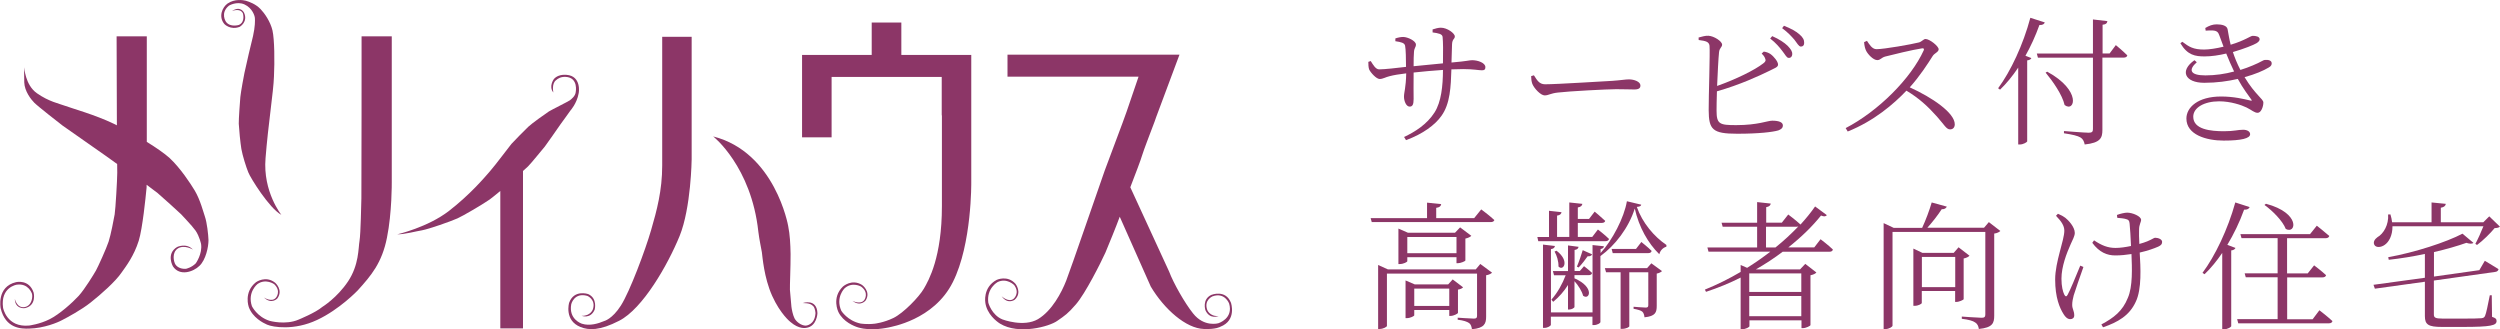
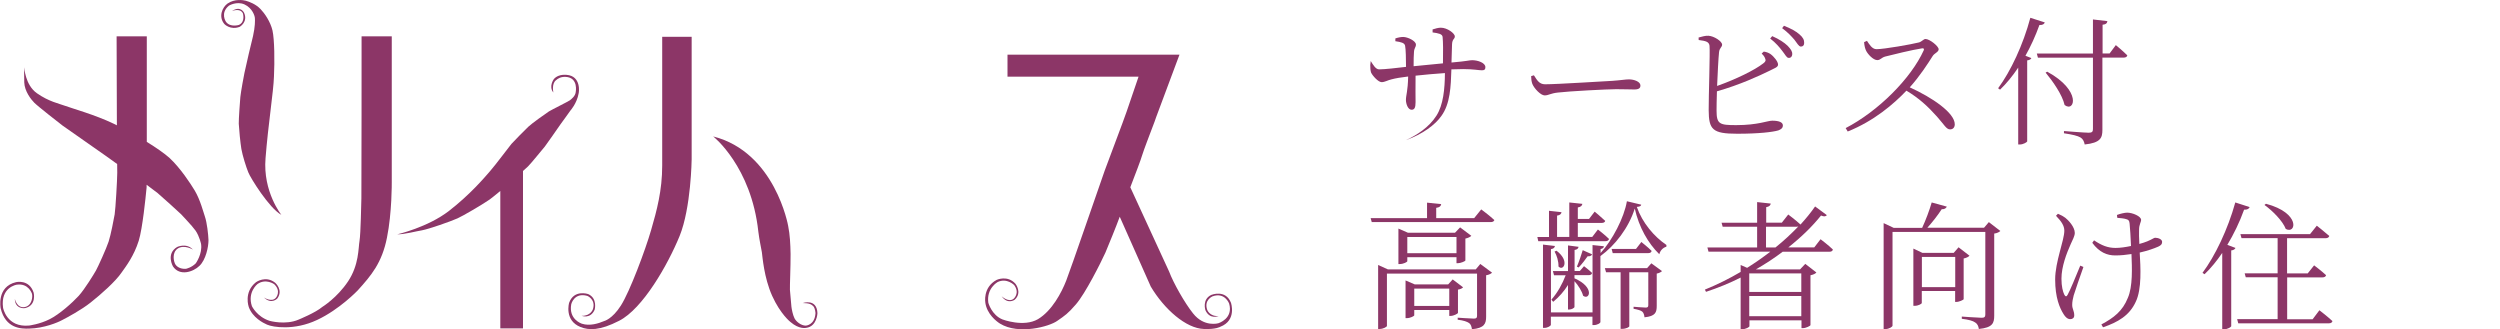
<svg xmlns="http://www.w3.org/2000/svg" version="1.1" x="0px" y="0px" viewBox="0 0 269.93 35.56" style="enable-background:new 0 0 269.93 35.56;" xml:space="preserve">
  <style type="text/css">
	.st0{fill:#8C3667;}
</style>
  <g id="レイヤー_1">
</g>
  <g id="もじ">
    <g>
      <g>
-         <path class="st0" d="M154.67,3.18c0.31-0.1,0.63-0.19,0.9-0.19c0.69,0,1.51,0.61,1.51,0.94c0,0.31-0.27,0.24-0.3,0.85     c-0.02,0.55-0.05,1.33-0.06,1.97c1.76-0.15,1.91-0.25,2.24-0.25c0.6,0,1.42,0.28,1.42,0.75c0,0.25-0.1,0.34-0.37,0.34     c-0.36,0-0.91-0.13-2.03-0.13c-0.37,0-0.81,0.02-1.27,0.03c-0.06,1.85-0.12,3.72-1.09,5.04c-0.66,0.94-1.99,1.94-3.81,2.6     l-0.21-0.34c1.17-0.55,2.47-1.36,3.29-2.65c0.73-1.15,0.9-2.86,0.91-4.59c-1.08,0.07-2.23,0.18-3.17,0.28     c-0.02,1.2,0,2.42,0,2.86c0,0.6-0.12,0.82-0.43,0.82c-0.39,0-0.61-0.64-0.61-1.06c0-0.51,0.21-0.94,0.24-2.53     c-0.76,0.09-1.36,0.19-1.81,0.31c-0.39,0.09-0.72,0.3-1.05,0.3c-0.37,0-0.99-0.7-1.14-1.03c-0.07-0.18-0.1-0.57-0.09-0.82     L148,6.59c0.27,0.43,0.54,0.9,0.91,0.9c0.57,0,2-0.16,2.9-0.27c0-0.76-0.02-1.93-0.1-2.29c-0.07-0.3-0.42-0.39-1.05-0.48v-0.3     c0.25-0.09,0.58-0.16,0.84-0.16c0.48,0,1.38,0.42,1.38,0.82c0,0.31-0.18,0.33-0.21,0.81c-0.03,0.27-0.04,0.87-0.04,1.53     c0.96-0.09,2.18-0.21,3.17-0.31c0.02-1.35,0.02-2.27-0.04-2.86c-0.04-0.31-0.43-0.39-1.08-0.48V3.18z" />
+         <path class="st0" d="M154.67,3.18c0.31-0.1,0.63-0.19,0.9-0.19c0.69,0,1.51,0.61,1.51,0.94c0,0.31-0.27,0.24-0.3,0.85     c-0.02,0.55-0.05,1.33-0.06,1.97c1.76-0.15,1.91-0.25,2.24-0.25c0.6,0,1.42,0.28,1.42,0.75c0,0.25-0.1,0.34-0.37,0.34     c-0.36,0-0.91-0.13-2.03-0.13c-0.37,0-0.81,0.02-1.27,0.03c-0.06,1.85-0.12,3.72-1.09,5.04c-0.66,0.94-1.99,1.94-3.81,2.6     c1.17-0.55,2.47-1.36,3.29-2.65c0.73-1.15,0.9-2.86,0.91-4.59c-1.08,0.07-2.23,0.18-3.17,0.28     c-0.02,1.2,0,2.42,0,2.86c0,0.6-0.12,0.82-0.43,0.82c-0.39,0-0.61-0.64-0.61-1.06c0-0.51,0.21-0.94,0.24-2.53     c-0.76,0.09-1.36,0.19-1.81,0.31c-0.39,0.09-0.72,0.3-1.05,0.3c-0.37,0-0.99-0.7-1.14-1.03c-0.07-0.18-0.1-0.57-0.09-0.82     L148,6.59c0.27,0.43,0.54,0.9,0.91,0.9c0.57,0,2-0.16,2.9-0.27c0-0.76-0.02-1.93-0.1-2.29c-0.07-0.3-0.42-0.39-1.05-0.48v-0.3     c0.25-0.09,0.58-0.16,0.84-0.16c0.48,0,1.38,0.42,1.38,0.82c0,0.31-0.18,0.33-0.21,0.81c-0.03,0.27-0.04,0.87-0.04,1.53     c0.96-0.09,2.18-0.21,3.17-0.31c0.02-1.35,0.02-2.27-0.04-2.86c-0.04-0.31-0.43-0.39-1.08-0.48V3.18z" />
        <path class="st0" d="M165.62,8.13c0.33,0.51,0.57,0.97,1.2,0.97c1.33,0,6.56-0.34,7.25-0.37c1-0.07,1.42-0.16,1.81-0.16     c0.57,0,1.24,0.25,1.24,0.66c0,0.27-0.15,0.43-0.66,0.43c-0.52,0-1.05-0.03-1.96-0.03c-0.94,0-5.14,0.22-6.27,0.36     c-0.85,0.09-1.02,0.31-1.45,0.31c-0.42,0-1.12-0.73-1.33-1.24c-0.1-0.28-0.12-0.54-0.13-0.84L165.62,8.13z" />
        <path class="st0" d="M190.44,5.57c0.28,0.04,0.49,0.12,0.7,0.25c0.4,0.28,0.84,0.84,0.84,1.15c0,0.3-0.39,0.39-0.96,0.69     c-1.06,0.52-3.17,1.5-5.64,2.2c-0.03,0.9-0.04,1.69-0.04,2.08c0,1.47,0.33,1.57,2.12,1.57c2.36,0,3.38-0.48,3.89-0.48     c0.7,0,1.15,0.16,1.15,0.51c0,0.3-0.21,0.43-0.49,0.54c-0.61,0.18-2.11,0.36-4.44,0.36c-2.68,0-3.07-0.45-3.08-2.56     c-0.01-1.33,0.16-6.25,0.09-6.95c-0.06-0.42-0.39-0.51-1.17-0.61l-0.01-0.27c0.34-0.09,0.73-0.21,1.06-0.19     c0.61,0.03,1.48,0.6,1.48,0.96c0,0.28-0.28,0.34-0.33,0.81c-0.07,0.64-0.15,2.21-0.21,3.65c2.03-0.72,4.04-1.7,4.99-2.44     c0.25-0.19,0.3-0.31,0.18-0.57c-0.07-0.18-0.22-0.36-0.36-0.49L190.44,5.57z M191.35,3.9c0.75,0.33,1.3,0.69,1.67,1.05     c0.34,0.36,0.51,0.61,0.49,0.9c0,0.25-0.18,0.43-0.4,0.4c-0.22-0.02-0.36-0.36-0.66-0.73c-0.3-0.4-0.7-0.88-1.32-1.36L191.35,3.9     z M192.62,2.78c0.75,0.3,1.32,0.61,1.67,0.93c0.39,0.33,0.52,0.61,0.51,0.93c0,0.25-0.13,0.39-0.36,0.39     c-0.24-0.02-0.39-0.36-0.7-0.75c-0.33-0.37-0.66-0.75-1.32-1.24L192.62,2.78z" />
        <path class="st0" d="M201.58,4.41c0.25,0.36,0.54,0.9,1.03,0.9c0.82,0,3.77-0.52,4.59-0.73c0.31-0.09,0.49-0.37,0.7-0.37     c0.45,0,1.42,0.78,1.42,1.11c0,0.3-0.45,0.42-0.64,0.72c-0.51,0.81-1.39,2.18-2.48,3.39c2.41,1.09,4.86,2.75,4.86,3.99     c0,0.3-0.16,0.55-0.51,0.55c-0.4,0-0.61-0.48-1.41-1.38c-1-1.12-1.96-2-3.3-2.8c-1.38,1.45-3.5,3.27-6.34,4.41l-0.22-0.37     c3.51-1.82,7.04-5.34,8.43-8.4c0.07-0.19-0.02-0.22-0.18-0.21c-1.06,0.16-3.14,0.67-3.96,0.88c-0.46,0.12-0.52,0.39-0.88,0.39     c-0.43,0-1.03-0.64-1.21-1.03c-0.09-0.18-0.18-0.49-0.21-0.91L201.58,4.41z" />
        <path class="st0" d="M220.78,2.42c-0.06,0.18-0.24,0.3-0.58,0.28c-0.42,1.17-0.93,2.29-1.51,3.32l0.64,0.25     c-0.04,0.12-0.19,0.22-0.45,0.25v8.75c-0.03,0.09-0.43,0.33-0.79,0.33h-0.18v-8.3c-0.61,0.91-1.27,1.72-1.96,2.38l-0.21-0.15     c1.35-1.82,2.71-4.71,3.48-7.61L220.78,2.42z M228.45,4.87c0,0,0.78,0.64,1.24,1.11c-0.03,0.16-0.19,0.24-0.39,0.24H227v7.81     c0,0.84-0.19,1.39-1.91,1.57c-0.07-0.34-0.19-0.6-0.46-0.76c-0.31-0.18-0.85-0.31-1.78-0.45v-0.24c0,0,2.24,0.18,2.68,0.18     c0.36,0,0.45-0.12,0.45-0.4v-7.7h-5.94l-0.12-0.45h6.06V2.1l1.56,0.18c-0.03,0.22-0.16,0.36-0.52,0.39v3.1h0.76L228.45,4.87z      M221.04,7.74c3.74,2.03,2.98,4.44,1.88,3.6c-0.25-1.11-1.27-2.56-2.05-3.5L221.04,7.74z" />
-         <path class="st0" d="M238.11,3.02c0.43-0.25,0.78-0.39,1.23-0.39c0.54,0,1.11,0.12,1.18,0.54c0.09,0.48,0.18,1.08,0.33,1.66     c1.55-0.46,2.14-0.96,2.38-0.96c0.34,0,0.73,0.07,0.75,0.36c0,0.15-0.1,0.28-0.33,0.43c-0.31,0.19-1.35,0.61-2.56,0.96     c0.19,0.58,0.45,1.23,0.81,1.93c0.48-0.15,0.93-0.31,1.32-0.48c0.96-0.39,1.12-0.6,1.36-0.6c0.37-0.03,0.7,0.07,0.7,0.37     c0,0.15-0.06,0.31-0.34,0.46c-0.55,0.33-1.45,0.72-2.59,1.03c1.17,1.93,2.03,2.35,2.03,2.74c0,0.46-0.25,1.11-0.61,1.11     c-0.36,0-0.6-0.27-1.2-0.57c-0.55-0.27-1.73-0.67-2.96-0.67c-1.6,0-2.8,0.67-2.8,1.66c0,1.39,1.9,1.57,3.32,1.57     c1.12,0,1.48-0.16,2.06-0.16c0.45,0,0.76,0.19,0.76,0.48c0,0.45-0.93,0.69-2.86,0.69c-1.87,0-4.02-0.63-4.02-2.38     c0-1.2,1.23-2.38,3.75-2.38c1.36,0,2.44,0.27,3.14,0.43c0.19,0.06,0.21,0.01,0.1-0.13c-0.25-0.37-0.87-1.14-1.44-2.2     c-1.06,0.25-2.3,0.42-3.62,0.42c-2.09,0-2.69-1.3-1.06-2.44l0.25,0.22c-0.93,0.82-0.73,1.42,0.93,1.42c1.08,0,2.14-0.16,3.1-0.42     c-0.28-0.58-0.57-1.24-0.85-1.94c-0.78,0.19-1.6,0.31-2.32,0.31c-1.03,0-1.85-0.12-2.63-1.42l0.21-0.16     c0.73,0.55,1.18,0.84,2.36,0.84c0.54,0,1.35-0.13,2.09-0.31c-0.16-0.4-0.3-0.81-0.45-1.21c-0.12-0.34-0.25-0.51-0.72-0.54     c-0.25-0.01-0.51,0-0.76,0.02L238.11,3.02z" />
        <path class="st0" d="M159.93,22.61c0,0,0.87,0.64,1.42,1.15c-0.05,0.15-0.19,0.22-0.4,0.22h-12.84l-0.12-0.43h6.09v-1.67     l1.53,0.16c-0.03,0.21-0.18,0.36-0.54,0.4v1.11h4.1L159.93,22.61z M159.83,28.5l1.27,0.94c-0.09,0.1-0.34,0.24-0.64,0.28v4.47     c0,0.75-0.18,1.23-1.53,1.36c-0.04-0.28-0.12-0.54-0.31-0.67c-0.22-0.15-0.58-0.28-1.23-0.36V34.3c0,0,1.44,0.1,1.75,0.1     c0.27,0,0.34-0.09,0.34-0.31v-4.55h-9.73v5.65c0,0.1-0.4,0.33-0.79,0.33h-0.16v-6.91l1.06,0.48h9.48L159.83,28.5z M157.26,28.43     v-0.66h-5.31v0.43c0,0.09-0.42,0.31-0.81,0.31h-0.15v-3.83l1.03,0.45h5.08l0.55-0.58l1.21,0.91c-0.1,0.12-0.36,0.24-0.64,0.3     v2.36c-0.01,0.09-0.52,0.3-0.82,0.3H157.26z M157.42,33.78c-0.02,0.1-0.48,0.33-0.79,0.33h-0.15v-0.64h-3.78v0.58     c0,0.07-0.42,0.3-0.79,0.3h-0.15v-4.07l1,0.43h3.6l0.49-0.54l1.12,0.85c-0.07,0.1-0.28,0.21-0.55,0.25V33.78z M157.26,27.34     v-1.75h-5.31v1.75H157.26z M156.48,33.03v-1.87h-3.78v1.87H156.48z" />
        <path class="st0" d="M172.53,24.78c0,0,0.75,0.57,1.2,1.02c-0.04,0.16-0.18,0.24-0.37,0.24h-7.27l-0.1-0.45h1.26v-2.83l1.35,0.15     c-0.03,0.19-0.16,0.33-0.48,0.37v2.3h1.32v-3.72l1.41,0.15c-0.03,0.19-0.15,0.33-0.49,0.39v1.24h1.21l0.61-0.79     c0,0,0.69,0.57,1.14,1c-0.04,0.15-0.18,0.22-0.39,0.22h-2.57v1.51h1.56L172.53,24.78z M177.21,22.1     c-0.03,0.15-0.16,0.21-0.48,0.24c0.6,1.72,1.87,3.21,3.2,4.11l-0.01,0.19c-0.37,0.1-0.67,0.42-0.76,0.81     c-1.21-1.18-2.2-2.92-2.65-4.93c-0.66,2.08-2.12,3.98-3.71,5.13v7.12c0,0.13-0.37,0.33-0.7,0.33h-0.16v-0.91h-4.49v0.88     c0,0.12-0.36,0.33-0.67,0.33h-0.18v-8.99l1.29,0.15c-0.03,0.18-0.15,0.3-0.43,0.34v6.83h4.49v-7.27l1.23,0.13     c-0.02,0.15-0.1,0.25-0.36,0.3v0.43c1.27-1.38,2.54-3.81,2.84-5.59L177.21,22.1z M170,29.74v0.31c2.23,0.97,1.62,2.41,0.93,1.88     c-0.12-0.49-0.52-1.12-0.93-1.57v2.78c0,0.1-0.3,0.28-0.57,0.28h-0.13v-2.65c-0.43,0.69-0.97,1.3-1.6,1.82l-0.19-0.24     c0.67-0.76,1.18-1.69,1.54-2.63h-1.26l-0.12-0.45h1.63v-2.77l1.14,0.15c-0.03,0.18-0.15,0.3-0.43,0.34v2.27h0.57l0.45-0.52     c0,0,0.52,0.39,0.87,0.73c-0.03,0.16-0.16,0.24-0.37,0.24H170z M168.06,27.07c1.48,1.12,0.72,2.26,0.21,1.7     c0.03-0.54-0.19-1.21-0.42-1.61L168.06,27.07z M171.9,27.46c-0.03,0.1-0.19,0.25-0.48,0.21c-0.24,0.33-0.58,0.81-0.97,1.21     l-0.19-0.09c0.22-0.51,0.51-1.35,0.63-1.78L171.9,27.46z M178.3,28.43l1.15,0.84c-0.09,0.1-0.31,0.22-0.57,0.27v3.48     c0,0.7-0.13,1.12-1.32,1.24c-0.03-0.25-0.09-0.48-0.24-0.61s-0.45-0.22-0.94-0.31v-0.22c0,0,1.05,0.09,1.32,0.09     c0.22,0,0.27-0.09,0.27-0.28V29.4h-2.05v5.83c0,0.07-0.31,0.28-0.81,0.28h-0.13V29.4h-1.57l-0.13-0.45h4.56L178.3,28.43z      M177.22,26.13c0,0,0.69,0.54,1.11,0.96c-0.03,0.16-0.16,0.24-0.37,0.24h-3.83l-0.12-0.45h2.63L177.22,26.13z" />
        <path class="st0" d="M196.57,25.83c0,0,0.84,0.63,1.33,1.11c-0.03,0.16-0.16,0.24-0.37,0.24h-5.05c-0.88,0.67-1.87,1.32-2.9,1.91     h4.77l0.57-0.6l1.2,0.93c-0.09,0.12-0.33,0.24-0.64,0.3v5.38c-0.01,0.09-0.49,0.33-0.82,0.33h-0.15v-0.84h-5.62v0.63     c0,0.1-0.4,0.33-0.82,0.33h-0.13v-5.58c-1.18,0.6-2.44,1.11-3.74,1.54l-0.12-0.24c1.33-0.54,2.62-1.18,3.86-1.91v-0.75l0.7,0.31     c0.88-0.55,1.72-1.14,2.51-1.75h-6.68l-0.12-0.45h5.37v-2.24h-3.72l-0.12-0.43h3.84v-2.23l1.47,0.16     c-0.03,0.19-0.15,0.33-0.49,0.39v1.67h1.69l0.69-0.88c0,0,0.84,0.63,1.32,1.08v0.01c0.6-0.66,1.14-1.32,1.58-1.96l1.27,0.94     c-0.13,0.15-0.3,0.18-0.63,0.04c-0.91,1.14-2.11,2.32-3.53,3.44h2.8L196.57,25.83z M188.87,29.52v2h5.62v-2H188.87z      M194.49,34.14v-2.18h-5.62v2.18H194.49z M191.7,26.72c0.91-0.73,1.73-1.5,2.47-2.27c-0.04,0.01-0.12,0.03-0.19,0.03h-3.3v2.24     H191.7z" />
        <path class="st0" d="M215.98,24.94c-0.09,0.1-0.34,0.24-0.66,0.28v8.85c0,0.81-0.16,1.3-1.66,1.45c-0.04-0.3-0.15-0.55-0.39-0.7     c-0.25-0.18-0.7-0.31-1.45-0.4v-0.24c0,0,1.78,0.13,2.14,0.13c0.31,0,0.4-0.1,0.4-0.36v-8.91h-10.02v10.12     c0,0.12-0.37,0.37-0.78,0.37h-0.18V24.09l1.08,0.51h3.08c0.39-0.84,0.79-1.91,1.03-2.74l1.63,0.45c-0.07,0.16-0.24,0.3-0.55,0.28     c-0.39,0.6-0.97,1.36-1.55,2h6.12l0.52-0.61L215.98,24.94z M212.03,32.29c-0.02,0.09-0.49,0.31-0.81,0.31h-0.12v-1.18h-3.6v1.29     c0,0.1-0.39,0.31-0.76,0.31h-0.15v-6.18l0.97,0.46h3.39l0.52-0.6l1.18,0.91c-0.1,0.12-0.33,0.24-0.63,0.3V32.29z M211.11,31     v-3.26h-3.6V31H211.11z" />
        <path class="st0" d="M224.95,28.83c-0.36,1.02-0.9,2.56-1.05,3.07c-0.09,0.34-0.16,0.69-0.16,1.02c0,0.45,0.22,0.63,0.22,1.14     c0,0.27-0.19,0.4-0.43,0.4c-0.3,0-0.54-0.24-0.72-0.54c-0.42-0.66-0.91-1.78-0.91-3.75c0-1.9,0.99-4.23,0.99-5.26     c0-0.55-0.33-1.02-0.9-1.61l0.21-0.22c0.36,0.15,0.57,0.27,0.79,0.43c0.33,0.25,1.03,0.99,1.03,1.64c0,0.33-0.24,0.76-0.45,1.23     c-0.43,0.96-0.99,2.41-0.99,3.71c0,0.85,0.15,1.39,0.31,1.73c0.12,0.22,0.24,0.24,0.36,0c0.25-0.43,0.94-2.11,1.36-3.14     L224.95,28.83z M228.57,23.21c0.33-0.13,0.84-0.25,1.11-0.25c0.57,0,1.5,0.39,1.5,0.78c0,0.24-0.22,0.51-0.22,1.05     c-0.02,0.34,0,0.94,0.03,1.55c0.33-0.09,0.63-0.19,0.85-0.28c0.58-0.24,0.73-0.39,0.85-0.39c0.31,0,0.76,0.15,0.76,0.45     c0,0.24-0.12,0.37-0.42,0.51c-0.43,0.19-1.15,0.45-2,0.64c0.09,1.57,0.24,3.95-0.43,5.32c-0.69,1.5-1.94,2.2-3.53,2.75     l-0.18-0.31c1.35-0.72,2.29-1.44,2.86-2.87c0.54-1.23,0.45-3.24,0.39-4.73c-0.57,0.09-1.15,0.15-1.75,0.15     c-0.88,0-1.72-0.33-2.48-1.36l0.19-0.27c0.82,0.55,1.48,0.82,2.32,0.82c0.51,0,1.11-0.09,1.67-0.21c-0.04-0.9-0.1-1.99-0.15-2.41     c-0.03-0.33-0.12-0.42-0.34-0.48c-0.24-0.09-0.66-0.12-0.99-0.15L228.57,23.21z" />
        <path class="st0" d="M242.9,22.36c-0.07,0.18-0.27,0.3-0.6,0.28c-0.49,1.36-1.12,2.65-1.81,3.8l0.88,0.33     c-0.06,0.13-0.19,0.24-0.46,0.27v8.19c-0.02,0.07-0.4,0.33-0.79,0.33h-0.18v-8.25c-0.6,0.88-1.24,1.66-1.91,2.3l-0.22-0.15     c1.35-1.81,2.74-4.7,3.54-7.6L242.9,22.36z M250.43,33.5c0,0,0.88,0.67,1.41,1.17c-0.04,0.16-0.18,0.24-0.39,0.24h-9.78     l-0.12-0.45h4.37v-4.52h-3.44l-0.12-0.43h3.56v-3.8h-3.9l-0.12-0.43h7.52l0.73-0.91c0,0,0.82,0.64,1.35,1.11     c-0.05,0.16-0.19,0.24-0.4,0.24h-4.16v3.8h2.23l0.69-0.87c0,0,0.81,0.61,1.29,1.06c-0.03,0.16-0.18,0.24-0.39,0.24h-3.81v4.52     h2.75L250.43,33.5z M244.66,22c3.78,1,3.26,3.33,2.14,2.72c-0.34-0.88-1.44-1.97-2.3-2.59L244.66,22z" />
-         <path class="st0" d="M268.29,28.16c0,0,0.91,0.54,1.48,0.9c-0.02,0.16-0.16,0.28-0.36,0.3l-6.62,0.93v3.65     c0,0.34,0.12,0.46,0.96,0.46h2.15c0.99,0,1.7-0.01,2.02-0.04c0.24-0.03,0.31-0.09,0.39-0.24c0.13-0.28,0.31-1.17,0.52-2.24h0.21     l0.03,2.33c0.37,0.12,0.49,0.22,0.49,0.45c0,0.48-0.58,0.64-3.69,0.64h-2.21c-1.47,0-1.84-0.25-1.84-1.17v-3.71l-5.4,0.75     l-0.15-0.42l5.55-0.76v-2.57c-1.27,0.27-2.62,0.49-3.9,0.63l-0.06-0.28c2.87-0.51,6.3-1.63,8.02-2.54l1.18,0.99     c-0.12,0.12-0.4,0.12-0.76,0c-0.96,0.34-2.17,0.69-3.5,1v0.19v2.45l4.9-0.69L268.29,28.16z M258.32,24.42     c0.01,1.03-0.4,1.72-0.84,2.02c-0.39,0.28-0.94,0.33-1.12-0.01c-0.15-0.31,0.05-0.61,0.34-0.82c0.66-0.37,1.23-1.35,1.15-2.45     l0.25-0.01c0.09,0.3,0.15,0.58,0.18,0.85h4.26v-2.14l1.54,0.15c-0.03,0.21-0.18,0.36-0.54,0.42v1.57h4.59l0.64-0.64l1.15,1.11     c-0.1,0.1-0.28,0.15-0.57,0.16c-0.45,0.55-1.27,1.36-1.9,1.82l-0.18-0.12c0.27-0.49,0.63-1.29,0.87-1.9H258.32z" />
      </g>
      <g>
        <g>
          <path class="st0" d="M61.16,8.08c-0.65-0.05-1.11,0.16-1.36,0.46c0,0-0.59,0.8-0.05,1.45c0,0-0.21-0.93,0.27-1.32      c0.23-0.2,0.53-0.39,1.05-0.37c1.42,0.07,1.09,1.66,1.09,1.66c-0.05,0.42-0.45,0.73-0.63,0.87c-0.19,0.14-1.9,0.98-2.26,1.2      c-0.35,0.23-1.83,1.28-2.22,1.65c-0.39,0.36-1.6,1.61-1.83,1.86c-0.21,0.24-1.66,2.2-2.3,2.93c-0.64,0.74-2.16,2.53-4.44,4.3      c-2.3,1.78-5.58,2.53-5.58,2.53c0.79,0.01,2.11-0.35,2.65-0.43c0.8-0.15,3.1-0.96,3.84-1.29c0.59-0.26,2.68-1.49,3.33-1.94      c0.27-0.17,0.74-0.56,1.3-1.02v14.84h2.45v-17c0.29-0.26,0.49-0.44,0.54-0.49c0.23-0.21,1.67-1.97,1.82-2.15      c0.16-0.19,1.47-2.09,1.69-2.4c0.23-0.3,1.06-1.47,1.06-1.47s0.7-0.76,0.9-1.87v-0.02C62.5,10.06,62.81,8.2,61.16,8.08" />
          <path class="st0" d="M22.12,23.37c-0.15-0.42-0.49-1.78-1.09-2.79c-0.47-0.78-1.56-2.44-2.72-3.52      c-0.53-0.48-1.45-1.12-2.46-1.74V3.92h-3.26c0,0,0.02,5.35,0.03,9.61c-0.12-0.06-0.23-0.11-0.34-0.17      c-2.02-0.97-4.52-1.66-5.21-1.92c-0.7-0.26-1.78-0.46-3.08-1.37c-1.29-0.9-1.37-2.81-1.37-2.81c-0.02,0.25-0.02,0.93,0,1.64      c0.03,0.95,0.74,1.85,1.08,2.19c0.36,0.37,2.8,2.28,3.07,2.48c0.26,0.18,3.96,2.77,4.61,3.23c0.19,0.13,0.67,0.47,1.27,0.91      c0.01,0.5,0.01,0.85,0.01,0.95c0,0.72-0.19,3.96-0.28,4.49c-0.09,0.51-0.41,2.19-0.65,2.93c-0.24,0.74-1.16,2.76-1.37,3.13      c-0.21,0.37-1.2,2-1.86,2.73c-0.67,0.73-2.08,2-3.15,2.53c-1.07,0.54-2.21,0.68-2.21,0.68c-2.43,0.23-2.81-1.92-2.81-1.92      c-0.3-2.22,1.47-2.49,1.47-2.49c1.29-0.19,1.65,0.97,1.65,0.97c0.1,0.31,0.01,1.32-0.81,1.45c-0.83,0.12-1.04-0.89-1.04-0.89      c0.03,1.15,1.09,1,1.09,1c1.3-0.29,0.94-1.68,0.94-1.68c-0.48-1.46-1.88-1.13-1.88-1.13c-2.15,0.49-1.68,2.82-1.68,2.82      c0.52,2.21,2.24,2.23,3.08,2.2c1.61-0.04,3.08-0.66,3.54-0.91c0.57-0.29,2.11-1.12,3.1-1.91c1.15-0.91,2.66-2.25,3.32-3.21      c0.5-0.7,1.35-1.81,1.87-3.46c0.41-1.31,0.76-4.83,0.82-5.48c0.03-0.11,0.03-0.31,0.03-0.56c0.6,0.44,1.05,0.78,1.18,0.89      c0.41,0.35,2.49,2.22,2.55,2.3c0.07,0.1,1.16,1.2,1.56,1.77c0.43,0.64,0.59,1.44,0.59,1.44c0.16,1.06-0.57,2.08-0.57,2.08      c-0.46,0.47-1.05,0.59-1.05,0.59c-0.41,0.04-0.89-0.09-1.14-0.45c-0.2-0.29-0.43-1.33,0.28-1.76c0.71-0.41,1.6,0.14,1.6,0.14      c-0.71-0.76-1.71-0.28-1.71-0.28c-1.22,0.74-0.45,2.09-0.45,2.09c0.72,1.09,2.19,0.61,2.87-0.06c0.68-0.65,0.97-2.03,0.97-2.77      C22.49,25.32,22.35,24.03,22.12,23.37" />
          <path class="st0" d="M30.38,23.2c0,0-2.01-2.5-1.71-6.11c0.28-3.61,0.86-7.19,0.91-8.83c0.08-1.66,0.06-3.98-0.16-4.97      c-0.23-0.97-0.86-1.86-1.28-2.3c-0.53-0.56-1.23-0.8-1.6-0.91c-0.25-0.07-1.2-0.23-1.97,0.3c-0.56,0.4-1.02,1.42-0.34,2.22      c0,0,0.65,0.69,1.66,0.29c0,0,0.91-0.52,0.46-1.52c0,0-0.38-0.8-1.31-0.17c0,0,0.86-0.38,1.18,0.23c0,0,0.3,0.93-0.42,1.26      c0,0-0.93,0.3-1.4-0.33c0,0-0.66-0.95,0.32-1.75c0,0,0.84-0.51,1.68-0.13c0.85,0.39,1.12,1.25,1.12,1.49      c0.02,0.24,0.03,0.89-0.2,1.92c-0.24,1.04-0.4,1.63-0.45,1.87C26.83,6,26.42,7.7,26.39,7.89c-0.05,0.21-0.39,2.07-0.44,2.59      c-0.04,0.51-0.18,2.33-0.17,2.88c0.03,0.6,0.17,2.05,0.28,2.72c0.12,0.71,0.54,2.03,0.75,2.53      C27.02,19.17,29.06,22.48,30.38,23.2" />
          <path class="st0" d="M39.04,3.92h3.26v15.77c0,0,0.03,3.26-0.52,5.98c-0.54,2.72-1.71,4.09-3.16,5.69c0,0-1.96,2.06-4.39,3.19      c-2.44,1.15-4.75,0.79-5.4,0.5c-0.42-0.18-1.56-0.76-1.97-1.9c0,0-0.58-1.6,0.78-2.68c0,0,1.05-0.76,2.07,0.06      c0,0,0.91,0.78,0.23,1.7c0,0-0.63,0.68-1.44-0.11c0,0,0.84,0.57,1.3,0.02c0,0,0.6-0.7-0.2-1.46c0,0-0.91-0.64-1.8-0.01      c0,0-1.11,0.87-0.6,2.39c0,0,0.54,1.14,1.9,1.58c0,0,1.72,0.49,3.14-0.13c0,0,1.84-0.75,2.56-1.37c0,0,1.59-0.97,2.79-2.77      c1.18-1.79,1.09-3.55,1.23-4.37c0.13-0.8,0.18-3.97,0.2-4.58C39.04,20.83,39.04,3.92,39.04,3.92" />
          <path class="st0" d="M81.88,25.02c0.11,0.91,0.34,1.93,0.38,2.21c0.07,0.47,0.22,2.72,1.11,4.71c0.9,1.99,1.97,2.82,1.97,2.82      c0.95,0.83,1.7,0.64,1.7,0.64c1.18-0.15,1.22-1.59,1.22-1.59c-0.07-1.62-1.58-1.09-1.58-1.09c0.71,0.01,0.93,0.14,1.13,0.34      c0.21,0.22,0.24,0.75,0.24,0.75c-0.08,1.32-1.06,1.35-1.06,1.35c-0.51-0.01-1.03-0.44-1.21-0.8c-0.18-0.36-0.3-0.98-0.33-1.25      c-0.02-0.32-0.12-1.33-0.16-1.81c-0.02-0.47,0.08-2.51,0.07-3.87c-0.02-1.09-0.07-2.08-0.26-3.03c0,0-1.39-7.96-8.1-9.67      C77,14.72,81.12,17.96,81.88,25.02" />
          <path class="st0" d="M62.68,35.31c-1.79-0.72-1.23-2.62-1.23-2.62c0.53-1.46,2.05-0.94,2.05-0.94c1.04,0.46,0.71,1.68,0.71,1.68      c-0.45,1.05-1.41,0.67-1.41,0.67c0.99,0.03,1.22-0.72,1.22-0.72c0.33-1.05-0.6-1.43-0.6-1.43c-1.43-0.41-1.74,0.89-1.74,0.89      c-0.31,1.65,1.14,2.11,1.14,2.11c0.86,0.28,1.81-0.03,2.4-0.28c0,0,0.88-0.2,1.82-1.68c0.96-1.5,2.65-6.02,3.26-8.14      c0.62-2.12,1.2-4.31,1.2-6.96V3.97h3.18v13.22c0,0-0.06,5.23-1.3,8.29c-1.26,3.08-3.97,7.86-6.54,9.16      C64.76,35.71,63.57,35.67,62.68,35.31" />
          <path class="st0" d="M132.91,32.69c-0.58-1.48-2.12-0.85-2.12-0.85c-1.03,0.48-0.64,1.65-0.64,1.65      c0.47,1.05,1.42,0.63,1.42,0.63c-0.98,0.07-1.23-0.68-1.23-0.68c-0.36-1.05,0.57-1.44,0.57-1.44c1.33-0.49,1.8,0.77,1.8,0.77      c0.48,1.63-1.16,2.13-1.16,2.13s-1.54,0.46-2.74-1.07c-0.89-1.11-2.11-3.26-2.58-4.51l-4.19-9.1c0.55-1.43,1.15-2.99,1.29-3.49      c0.18-0.59,0.83-2.27,1.34-3.62c0.05-0.16,0.1-0.31,0.16-0.46l2.52-6.75h-18.57v2.38h14.15l-1.28,3.75      c-0.37,1.09-1.76,4.71-2.37,6.38c-0.64,1.8-3.66,10.61-4.16,11.89c-0.5,1.28-1.53,3.25-3.05,4.16c-1.54,0.9-3.83,0.03-3.83,0.03      c-1.17-0.47-1.53-1.8-1.53-1.8c-0.22-1.57,1.01-2.24,1.01-2.24c1-0.47,1.78,0.33,1.78,0.33c0.65,0.88-0.06,1.48-0.06,1.48      c-0.54,0.44-1.29-0.27-1.29-0.27c0.66,0.93,1.41,0.37,1.41,0.37c0.84-0.77,0.08-1.72,0.08-1.72c-0.86-0.97-2.03-0.42-2.03-0.42      c-1.53,0.82-1.22,2.48-1.22,2.48c0.18,1.21,1.18,1.99,1.58,2.24c2.01,1.24,5.34,0.32,6.19-0.3c0.81-0.56,1.14-0.77,2.01-1.78      c1.02-1.18,2.66-4.44,3.18-5.58c0.41-0.98,1.15-2.79,1.55-3.88l3.35,7.54c1.47,2.47,3.82,4.52,5.73,4.58      c1.31,0.06,1.78-0.24,1.78-0.24C133.56,34.59,132.91,32.69,132.91,32.69" />
-           <path class="st0" d="M104.87,19.67c0,0,0-4.7,0-8.05V5.93h-7.55v-3.5h-3.2v3.5H86.6v8.9h3.19V8.31h11.89v4.08l0.02,0.12      c0,0,0,4.23,0,9.74c0,5.52-1.42,8.01-1.95,8.92c-0.52,0.9-2.21,2.64-3.28,3.16c-1.07,0.52-2.04,0.62-2.04,0.62      c-0.84,0.1-1.53-0.02-1.53-0.02c-1.4-0.3-2.06-1.37-2.06-1.37c-0.65-1.45,0.35-2.43,0.35-2.43c0.82-0.74,1.78-0.19,1.78-0.19      c0.89,0.65,0.37,1.42,0.37,1.42c-0.4,0.6-1.3,0.12-1.3,0.12c0.89,0.69,1.44-0.06,1.44-0.06c0.58-0.97-0.41-1.66-0.41-1.66      c-1.11-0.69-2.06,0.18-2.06,0.18c-1.25,1.21-0.49,2.74-0.49,2.74c0.52,1.08,1.72,1.55,2.16,1.68c1.44,0.42,3.11,0.02,3.29-0.01      c0.18-0.06,4.86-0.77,6.91-4.89C104.95,26.35,104.87,19.67,104.87,19.67" />
        </g>
      </g>
    </g>
  </g>
</svg>